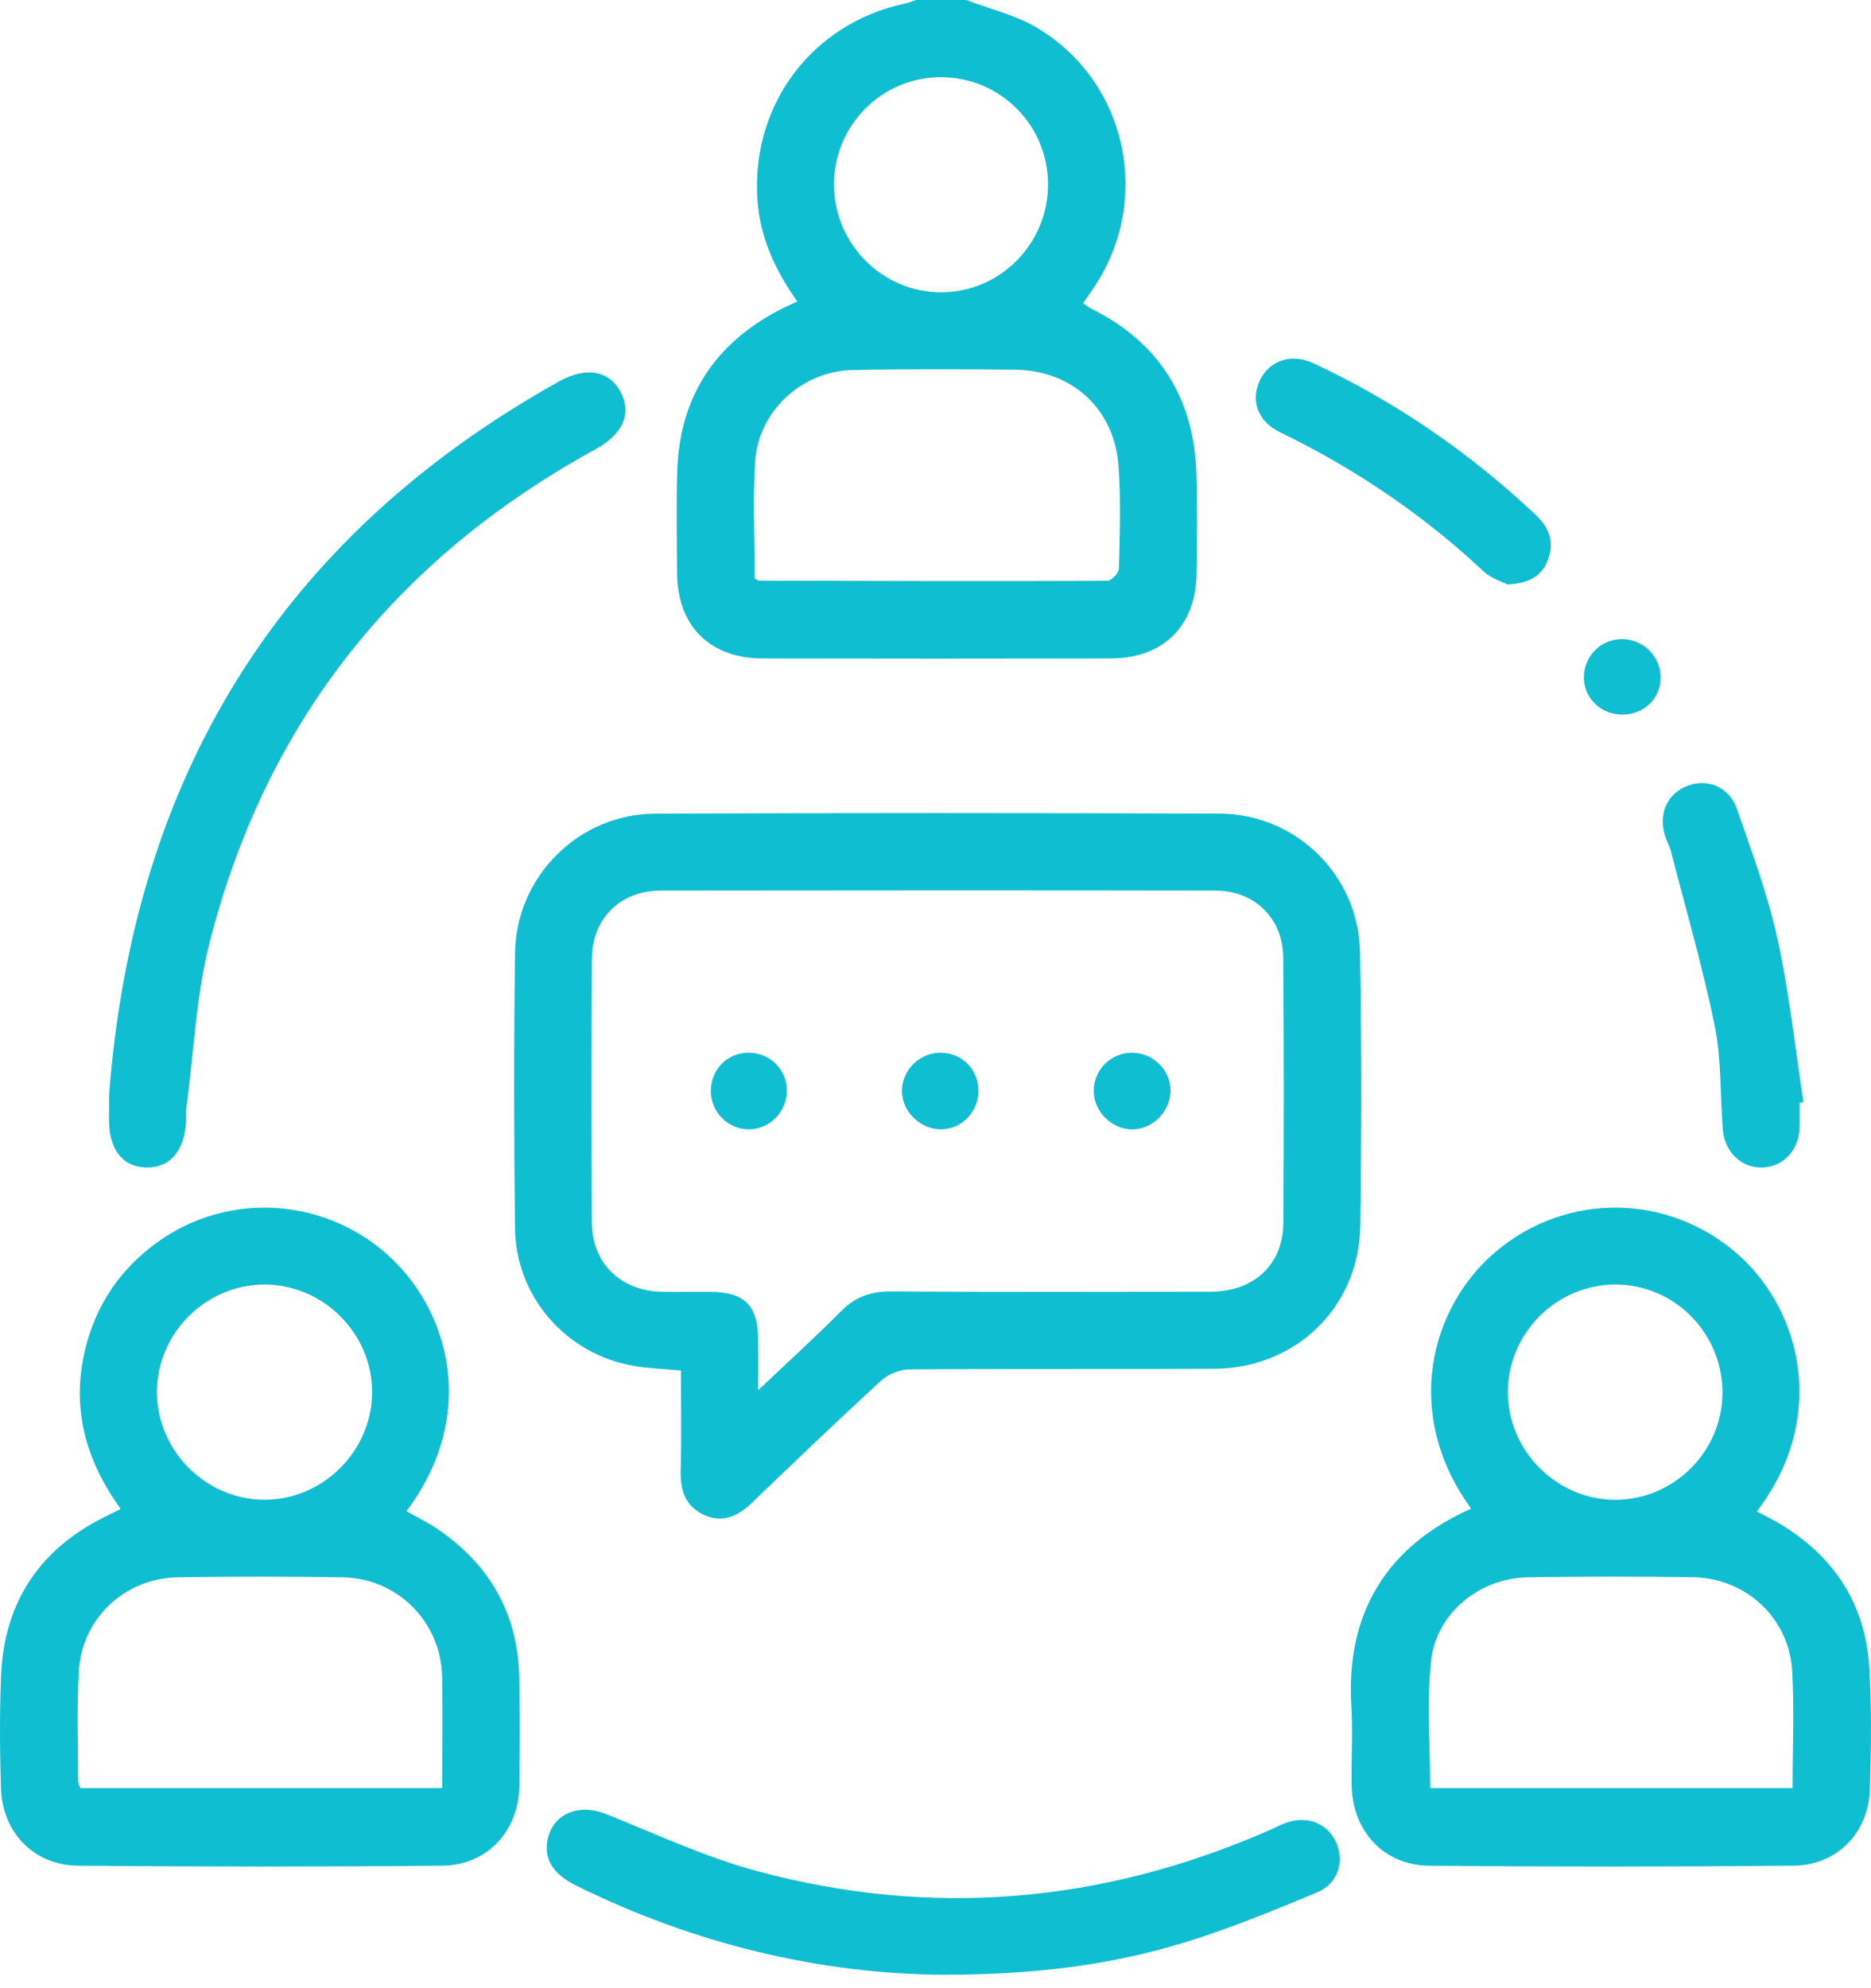
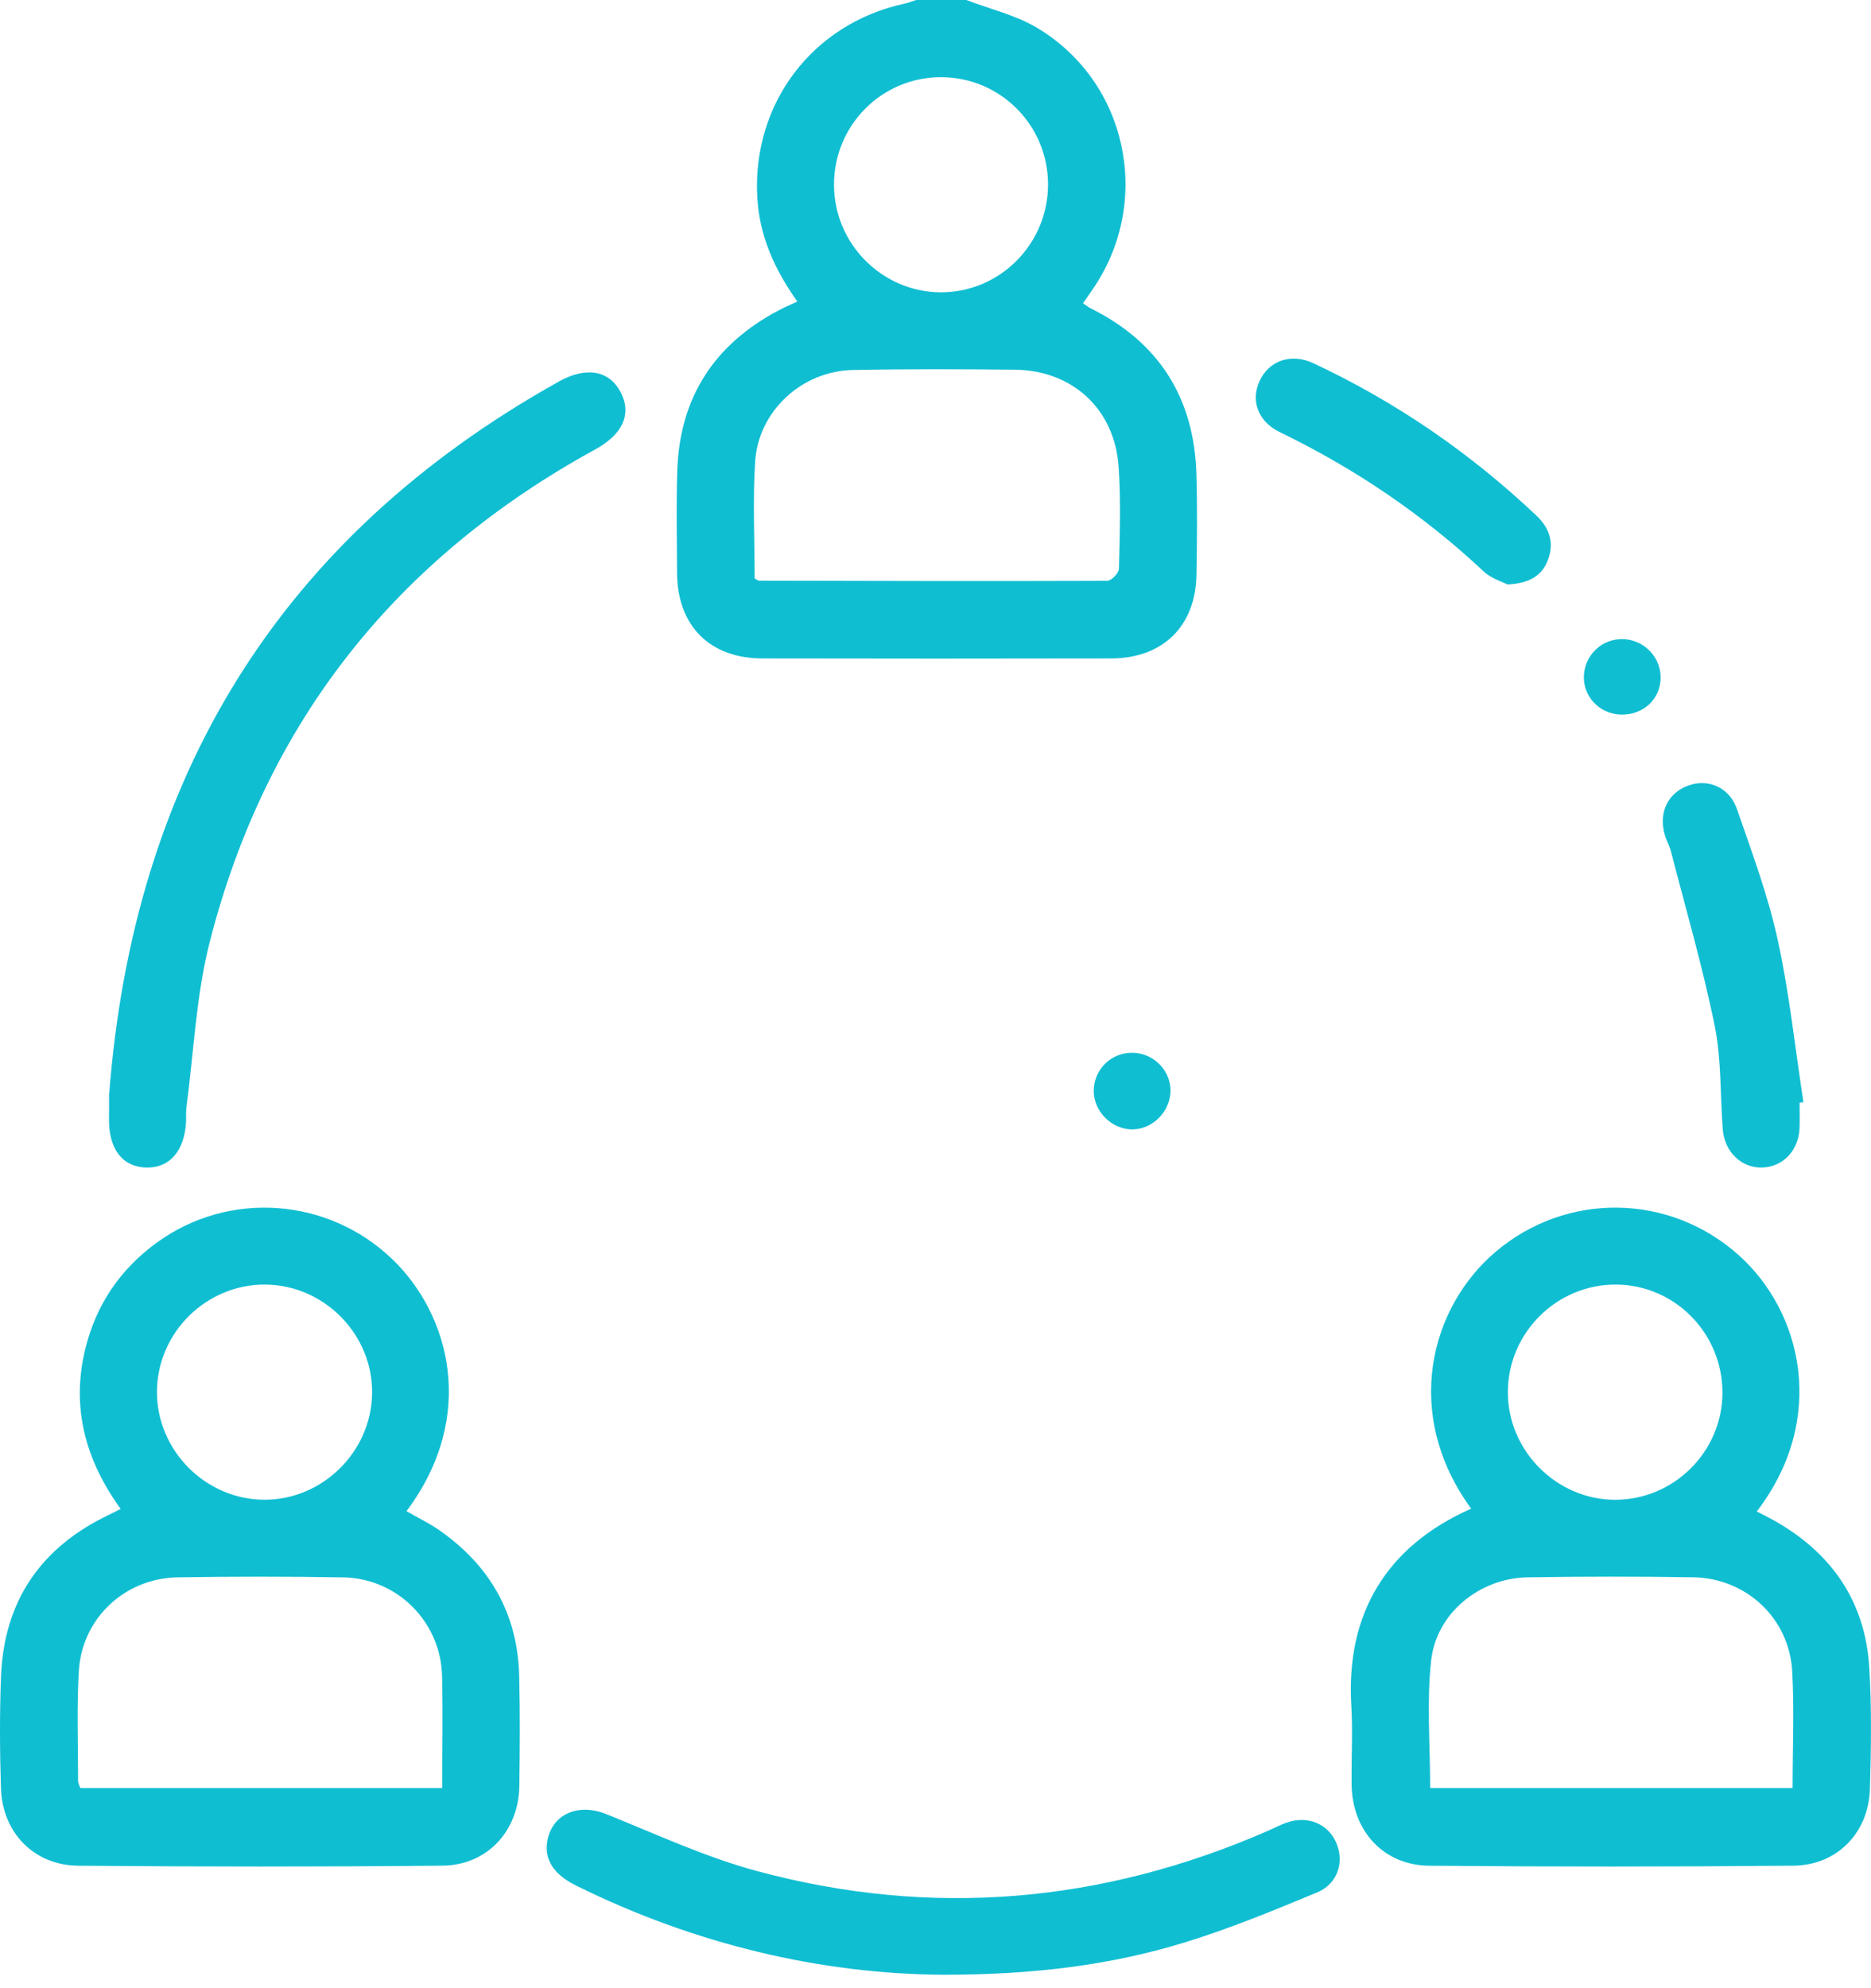
<svg xmlns="http://www.w3.org/2000/svg" width="80" height="85" viewBox="0 0 80 85" fill="none">
  <g clip-path="url(#clip0_1634_2497)">
    <path d="M41.319 0C42.334 0.39 43.429 0.643 44.35 1.194C48.191 3.491 49.271 8.538 46.793 12.261C46.641 12.49 46.482 12.713 46.306 12.966C46.42 13.041 46.524 13.127 46.639 13.184C49.57 14.642 51.062 17.028 51.157 20.281C51.198 21.709 51.183 23.139 51.159 24.566C51.123 26.767 49.725 28.145 47.511 28.15C42.539 28.161 37.567 28.159 32.596 28.15C30.34 28.145 28.959 26.747 28.95 24.491C28.943 23.035 28.912 21.579 28.959 20.125C29.058 16.995 30.542 14.717 33.307 13.261C33.543 13.135 33.792 13.032 34.093 12.891C33.111 11.514 32.461 10.065 32.377 8.395C32.175 4.41 34.745 1.02 38.638 0.165C38.821 0.126 38.997 0.055 39.175 0C39.891 0 40.605 0 41.319 0ZM32.267 24.729C32.393 24.802 32.415 24.826 32.439 24.826C37.406 24.837 42.374 24.852 47.341 24.832C47.517 24.832 47.839 24.502 47.843 24.319C47.879 22.865 47.929 21.405 47.83 19.958C47.661 17.484 45.85 15.827 43.378 15.805C41.074 15.783 38.768 15.772 36.461 15.819C34.289 15.863 32.43 17.57 32.289 19.726C32.181 21.389 32.267 23.066 32.267 24.729ZM44.812 7.857C44.797 5.337 42.759 3.304 40.244 3.3C37.695 3.295 35.644 5.366 35.66 7.926C35.677 10.439 37.728 12.49 40.228 12.497C42.764 12.503 44.828 10.411 44.812 7.857Z" fill="#10BED2" />
-     <path d="M29.117 58.593C28.37 58.523 27.711 58.503 27.07 58.39C24.198 57.884 22.056 55.436 22.021 52.513C21.975 48.583 21.968 44.654 22.023 40.726C22.07 37.47 24.748 34.8 27.998 34.787C36.049 34.752 44.1 34.754 52.151 34.785C55.416 34.798 58.09 37.422 58.15 40.695C58.22 44.596 58.214 48.5 58.161 52.401C58.115 55.881 55.412 58.501 51.916 58.518C47.574 58.54 43.232 58.511 38.891 58.545C38.481 58.547 37.981 58.745 37.677 59.023C35.813 60.732 33.989 62.481 32.167 64.232C31.562 64.814 30.91 65.138 30.09 64.759C29.322 64.402 29.09 63.745 29.106 62.928C29.139 61.503 29.117 60.078 29.117 58.593ZM32.414 59.439C33.703 58.216 34.862 57.166 35.961 56.058C36.569 55.445 37.234 55.205 38.091 55.212C42.653 55.24 47.215 55.229 51.777 55.223C53.605 55.221 54.859 54.064 54.872 52.302C54.898 48.511 54.898 44.717 54.868 40.924C54.854 39.259 53.641 38.078 51.977 38.076C44.063 38.063 36.148 38.065 28.233 38.076C26.524 38.078 25.319 39.268 25.308 40.977C25.286 44.742 25.288 48.506 25.306 52.271C25.314 54.005 26.539 55.192 28.288 55.225C28.976 55.238 29.663 55.225 30.35 55.227C31.828 55.236 32.405 55.804 32.414 57.258C32.419 57.912 32.414 58.567 32.414 59.439Z" fill="#10BED2" />
    <path d="M17.38 64.607C17.877 64.893 18.349 65.118 18.77 65.411C20.942 66.92 22.133 68.986 22.199 71.647C22.239 73.211 22.226 74.779 22.206 76.344C22.184 78.266 20.842 79.742 18.922 79.762C13.729 79.813 8.537 79.808 3.348 79.764C1.453 79.749 0.101 78.35 0.041 76.454C-0.01 74.861 -0.018 73.266 0.043 71.676C0.169 68.438 1.753 66.14 4.674 64.754C4.817 64.686 4.958 64.611 5.16 64.51C3.654 62.433 3.033 60.172 3.649 57.661C4.112 55.773 5.143 54.258 6.713 53.119C9.795 50.885 14.027 51.198 16.771 53.831C19.208 56.166 20.439 60.523 17.38 64.607ZM18.908 76.443C18.908 74.815 18.939 73.229 18.902 71.647C18.844 69.341 16.992 67.479 14.681 67.437C12.322 67.396 9.96 67.398 7.601 67.435C5.334 67.471 3.499 69.191 3.37 71.449C3.279 73.008 3.339 74.575 3.339 76.139C3.339 76.238 3.398 76.337 3.433 76.443C8.588 76.443 13.705 76.443 18.908 76.443ZM6.711 59.492C6.698 62.008 8.793 64.116 11.309 64.118C13.791 64.12 15.873 62.067 15.91 59.58C15.95 57.064 13.875 54.943 11.355 54.919C8.826 54.897 6.724 56.967 6.711 59.492Z" fill="#10BED2" />
    <path d="M62.904 64.499C59.946 60.441 61.158 55.888 63.944 53.522C66.984 50.941 71.383 51.011 74.344 53.661C77.069 56.099 78.139 60.679 75.115 64.62C75.357 64.746 75.588 64.856 75.813 64.981C78.3 66.367 79.758 68.451 79.928 71.31C80.029 73.035 80.007 74.773 79.952 76.5C79.893 78.359 78.547 79.745 76.688 79.762C71.496 79.811 66.301 79.811 61.109 79.764C59.151 79.747 57.814 78.269 57.792 76.291C57.779 75.165 57.845 74.035 57.779 72.912C57.545 68.977 59.292 66.096 62.904 64.499ZM76.648 76.443C76.648 74.727 76.723 73.079 76.63 71.442C76.502 69.182 74.663 67.468 72.396 67.433C70.037 67.396 67.676 67.396 65.317 67.435C63.268 67.468 61.411 68.964 61.191 70.999C60.997 72.779 61.151 74.599 61.151 76.443C66.301 76.443 71.418 76.443 76.648 76.443ZM73.648 59.569C73.665 57.018 71.625 54.934 69.099 54.919C66.57 54.903 64.482 56.974 64.473 59.505C64.462 62.023 66.563 64.127 69.077 64.12C71.575 64.111 73.63 62.065 73.648 59.569Z" fill="#10BED2" />
    <path d="M4.663 46.841C5.687 33.265 11.938 22.989 23.898 16.31C25.07 15.656 26.045 15.841 26.53 16.753C27.026 17.684 26.638 18.563 25.459 19.209C16.948 23.87 11.37 30.866 8.967 40.274C8.381 42.568 8.286 44.984 7.971 47.345C7.947 47.535 7.962 47.729 7.956 47.923C7.905 49.191 7.255 49.947 6.246 49.916C5.226 49.883 4.649 49.123 4.66 47.832C4.667 47.5 4.663 47.171 4.663 46.841Z" fill="#10BED2" />
    <path d="M40.347 84.427C35.113 84.394 29.714 83.134 24.614 80.603C23.685 80.143 23.279 79.513 23.394 78.757C23.572 77.57 24.707 77.07 25.916 77.555C28.049 78.412 30.154 79.396 32.362 79.991C39.834 82.007 47.143 81.366 54.233 78.264C54.485 78.154 54.729 78.024 54.985 77.931C55.886 77.603 56.764 77.951 57.128 78.766C57.494 79.59 57.207 80.537 56.315 80.907C54.445 81.683 52.564 82.46 50.63 83.051C47.44 84.029 44.145 84.423 40.347 84.427Z" fill="#10BED2" />
    <path d="M76.947 47.143C76.947 47.499 76.956 47.856 76.945 48.213C76.914 49.165 76.268 49.865 75.387 49.914C74.493 49.962 73.739 49.268 73.662 48.286C73.548 46.81 73.609 45.301 73.319 43.865C72.808 41.352 72.085 38.88 71.444 36.391C71.382 36.153 71.252 35.935 71.184 35.699C70.904 34.732 71.319 33.884 72.213 33.575C73.052 33.285 73.946 33.664 74.268 34.589C74.903 36.424 75.59 38.259 76.004 40.149C76.508 42.442 76.753 44.792 77.11 47.118C77.055 47.125 76.999 47.134 76.947 47.143Z" fill="#10BED2" />
    <path d="M64.456 24.989C64.236 24.872 63.767 24.735 63.447 24.438C60.844 22 57.929 20.028 54.72 18.475C53.786 18.023 53.469 17.127 53.858 16.285C54.259 15.418 55.207 15.083 56.154 15.528C59.685 17.18 62.857 19.361 65.69 22.039C66.267 22.583 66.472 23.235 66.17 23.978C65.912 24.621 65.386 24.94 64.456 24.989Z" fill="#10BED2" />
    <path d="M69.286 30.549C68.379 30.514 67.683 29.771 67.724 28.884C67.769 27.985 68.509 27.297 69.403 27.324C70.324 27.353 71.053 28.139 71.002 29.051C70.956 29.941 70.216 30.586 69.286 30.549Z" fill="#10BED2" />
-     <path d="M41.834 46.7C41.8 47.601 41.047 48.317 40.17 48.281C39.294 48.246 38.547 47.473 38.567 46.614C38.587 45.695 39.38 44.962 40.296 45.008C41.204 45.056 41.867 45.785 41.834 46.7Z" fill="#10BED2" />
    <path d="M50.048 46.599C50.063 47.473 49.33 48.253 48.464 48.284C47.565 48.315 46.761 47.533 46.766 46.632C46.77 45.735 47.493 45.013 48.389 45.008C49.283 45.002 50.032 45.718 50.048 46.599Z" fill="#10BED2" />
-     <path d="M32.014 45.006C32.917 45.01 33.642 45.724 33.646 46.614C33.651 47.508 32.935 48.259 32.058 48.282C31.139 48.303 30.381 47.546 30.395 46.616C30.406 45.706 31.113 45.004 32.014 45.006Z" fill="#10BED2" />
  </g>
  <defs>
    <clipPath id="clip0_1634_2497">
      <rect width="80" height="84.428" fill="white" />
    </clipPath>
  </defs>
</svg>